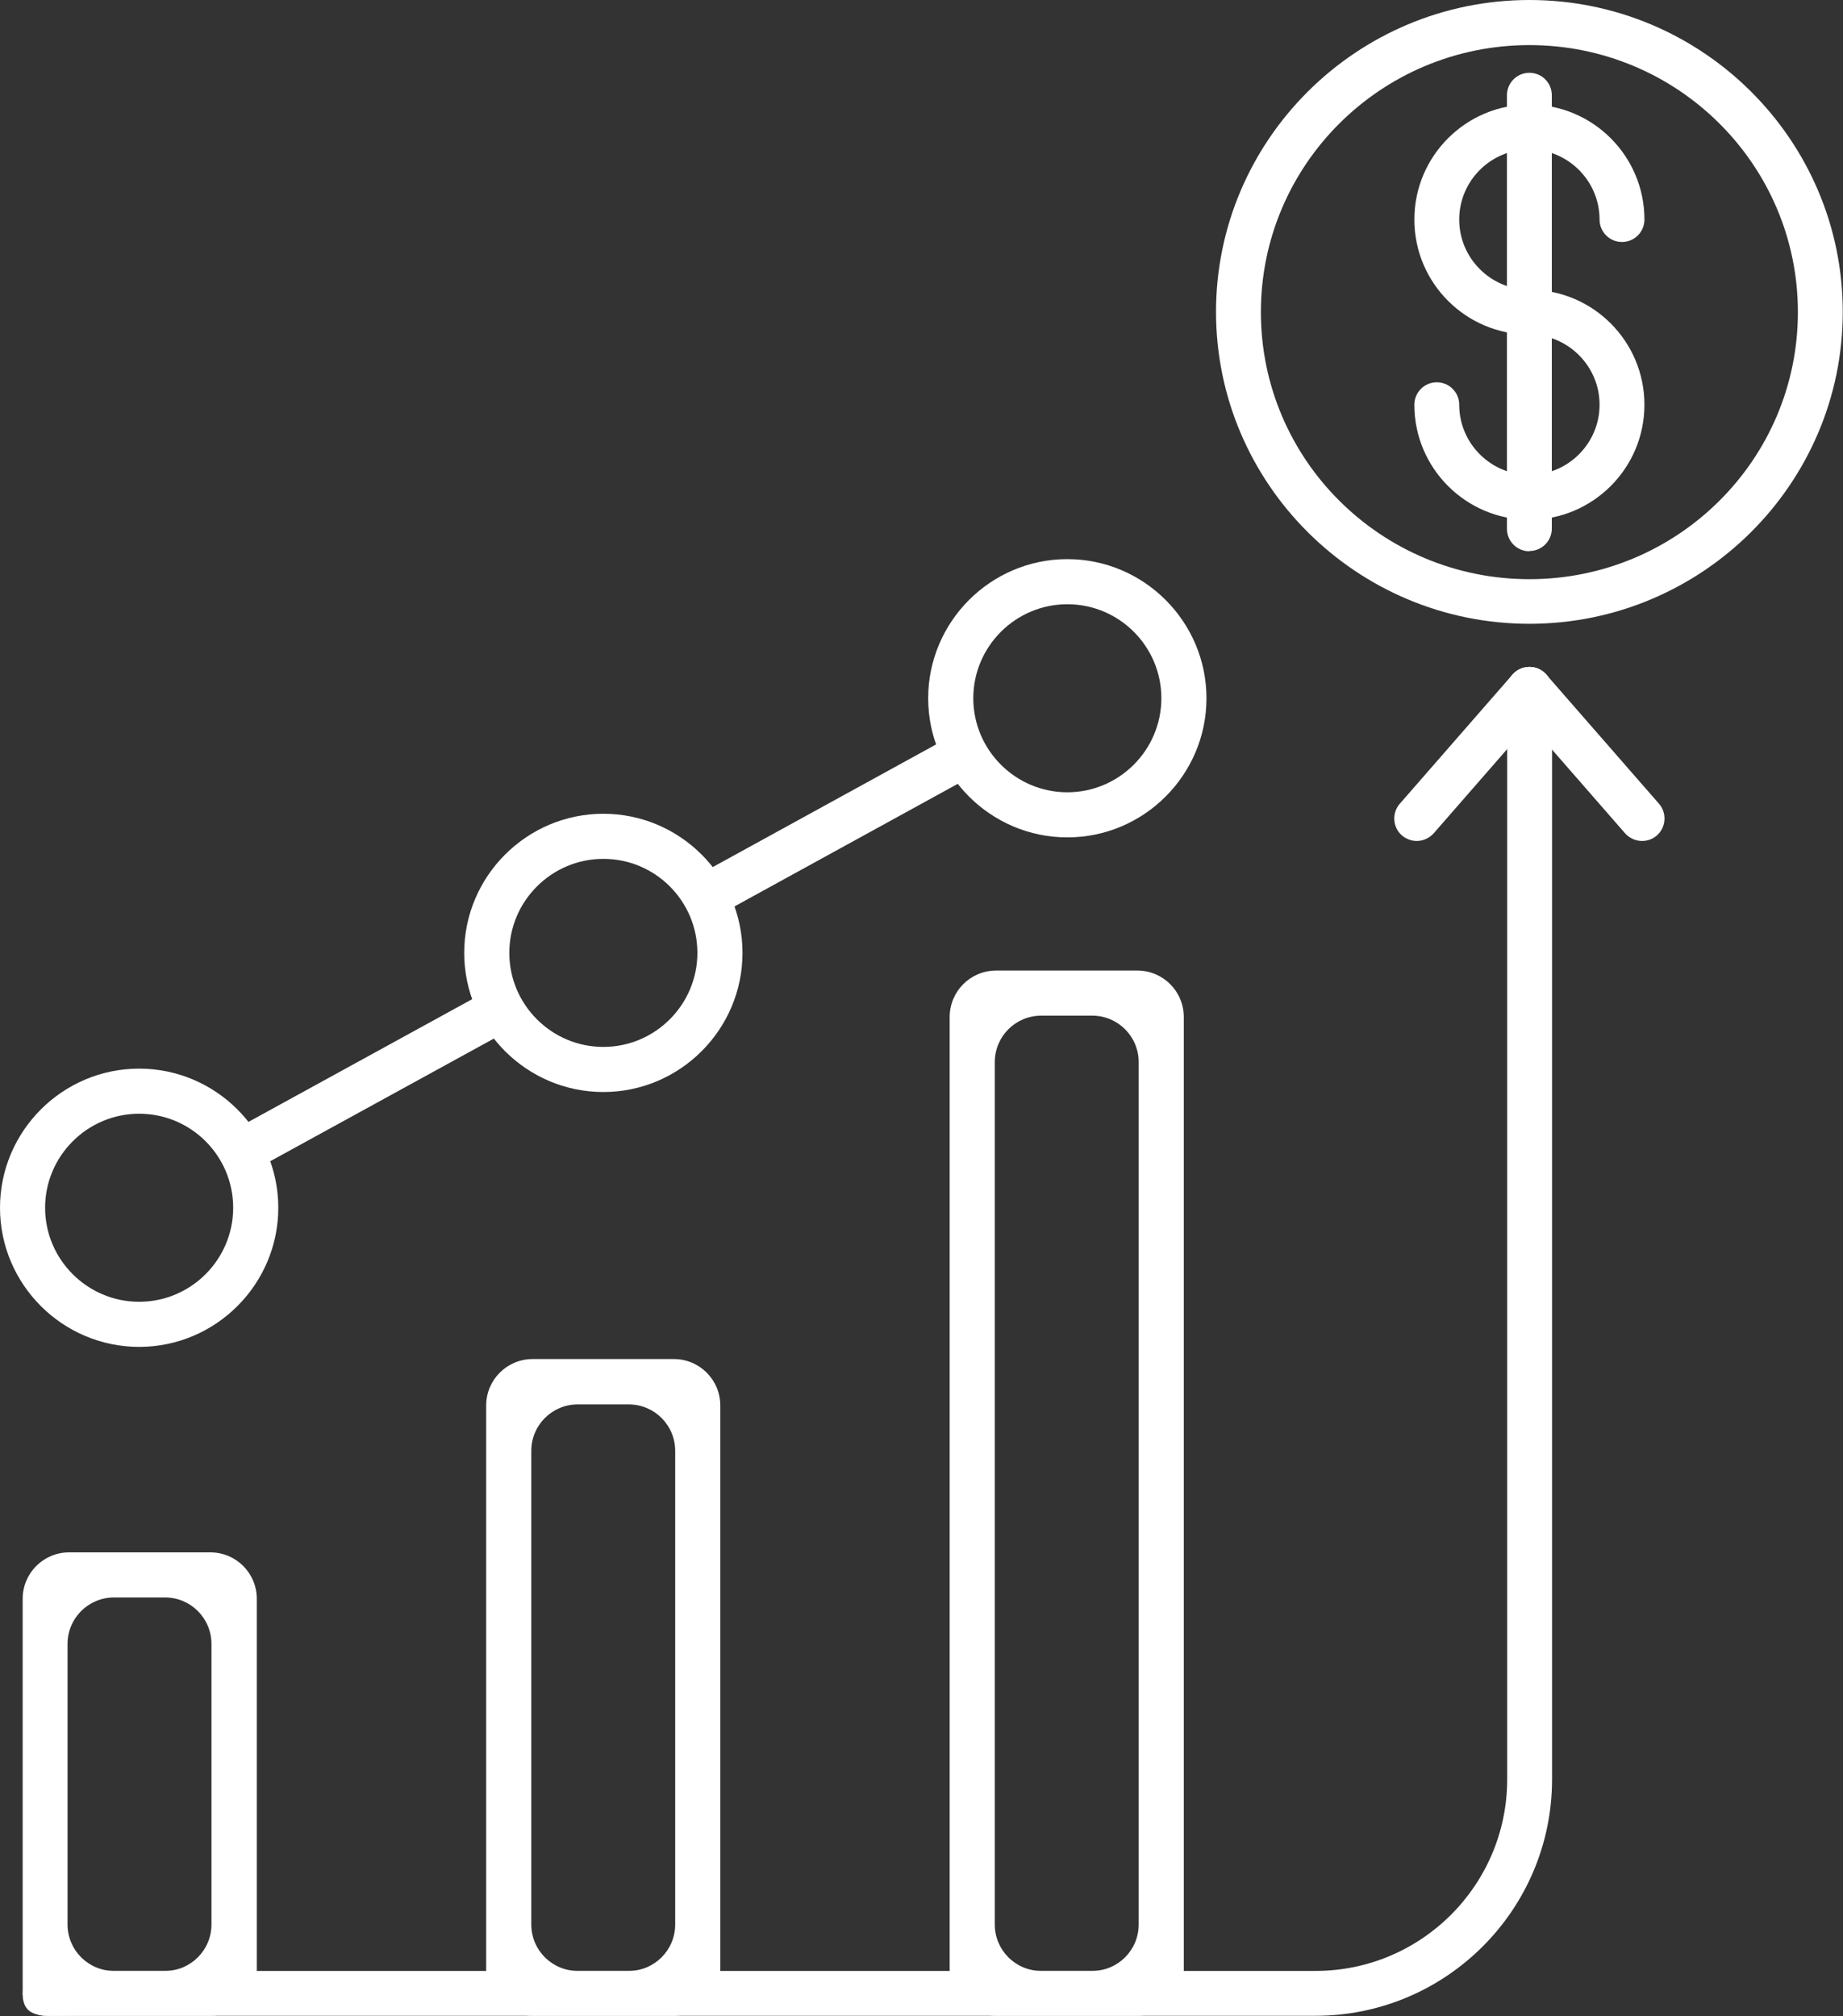
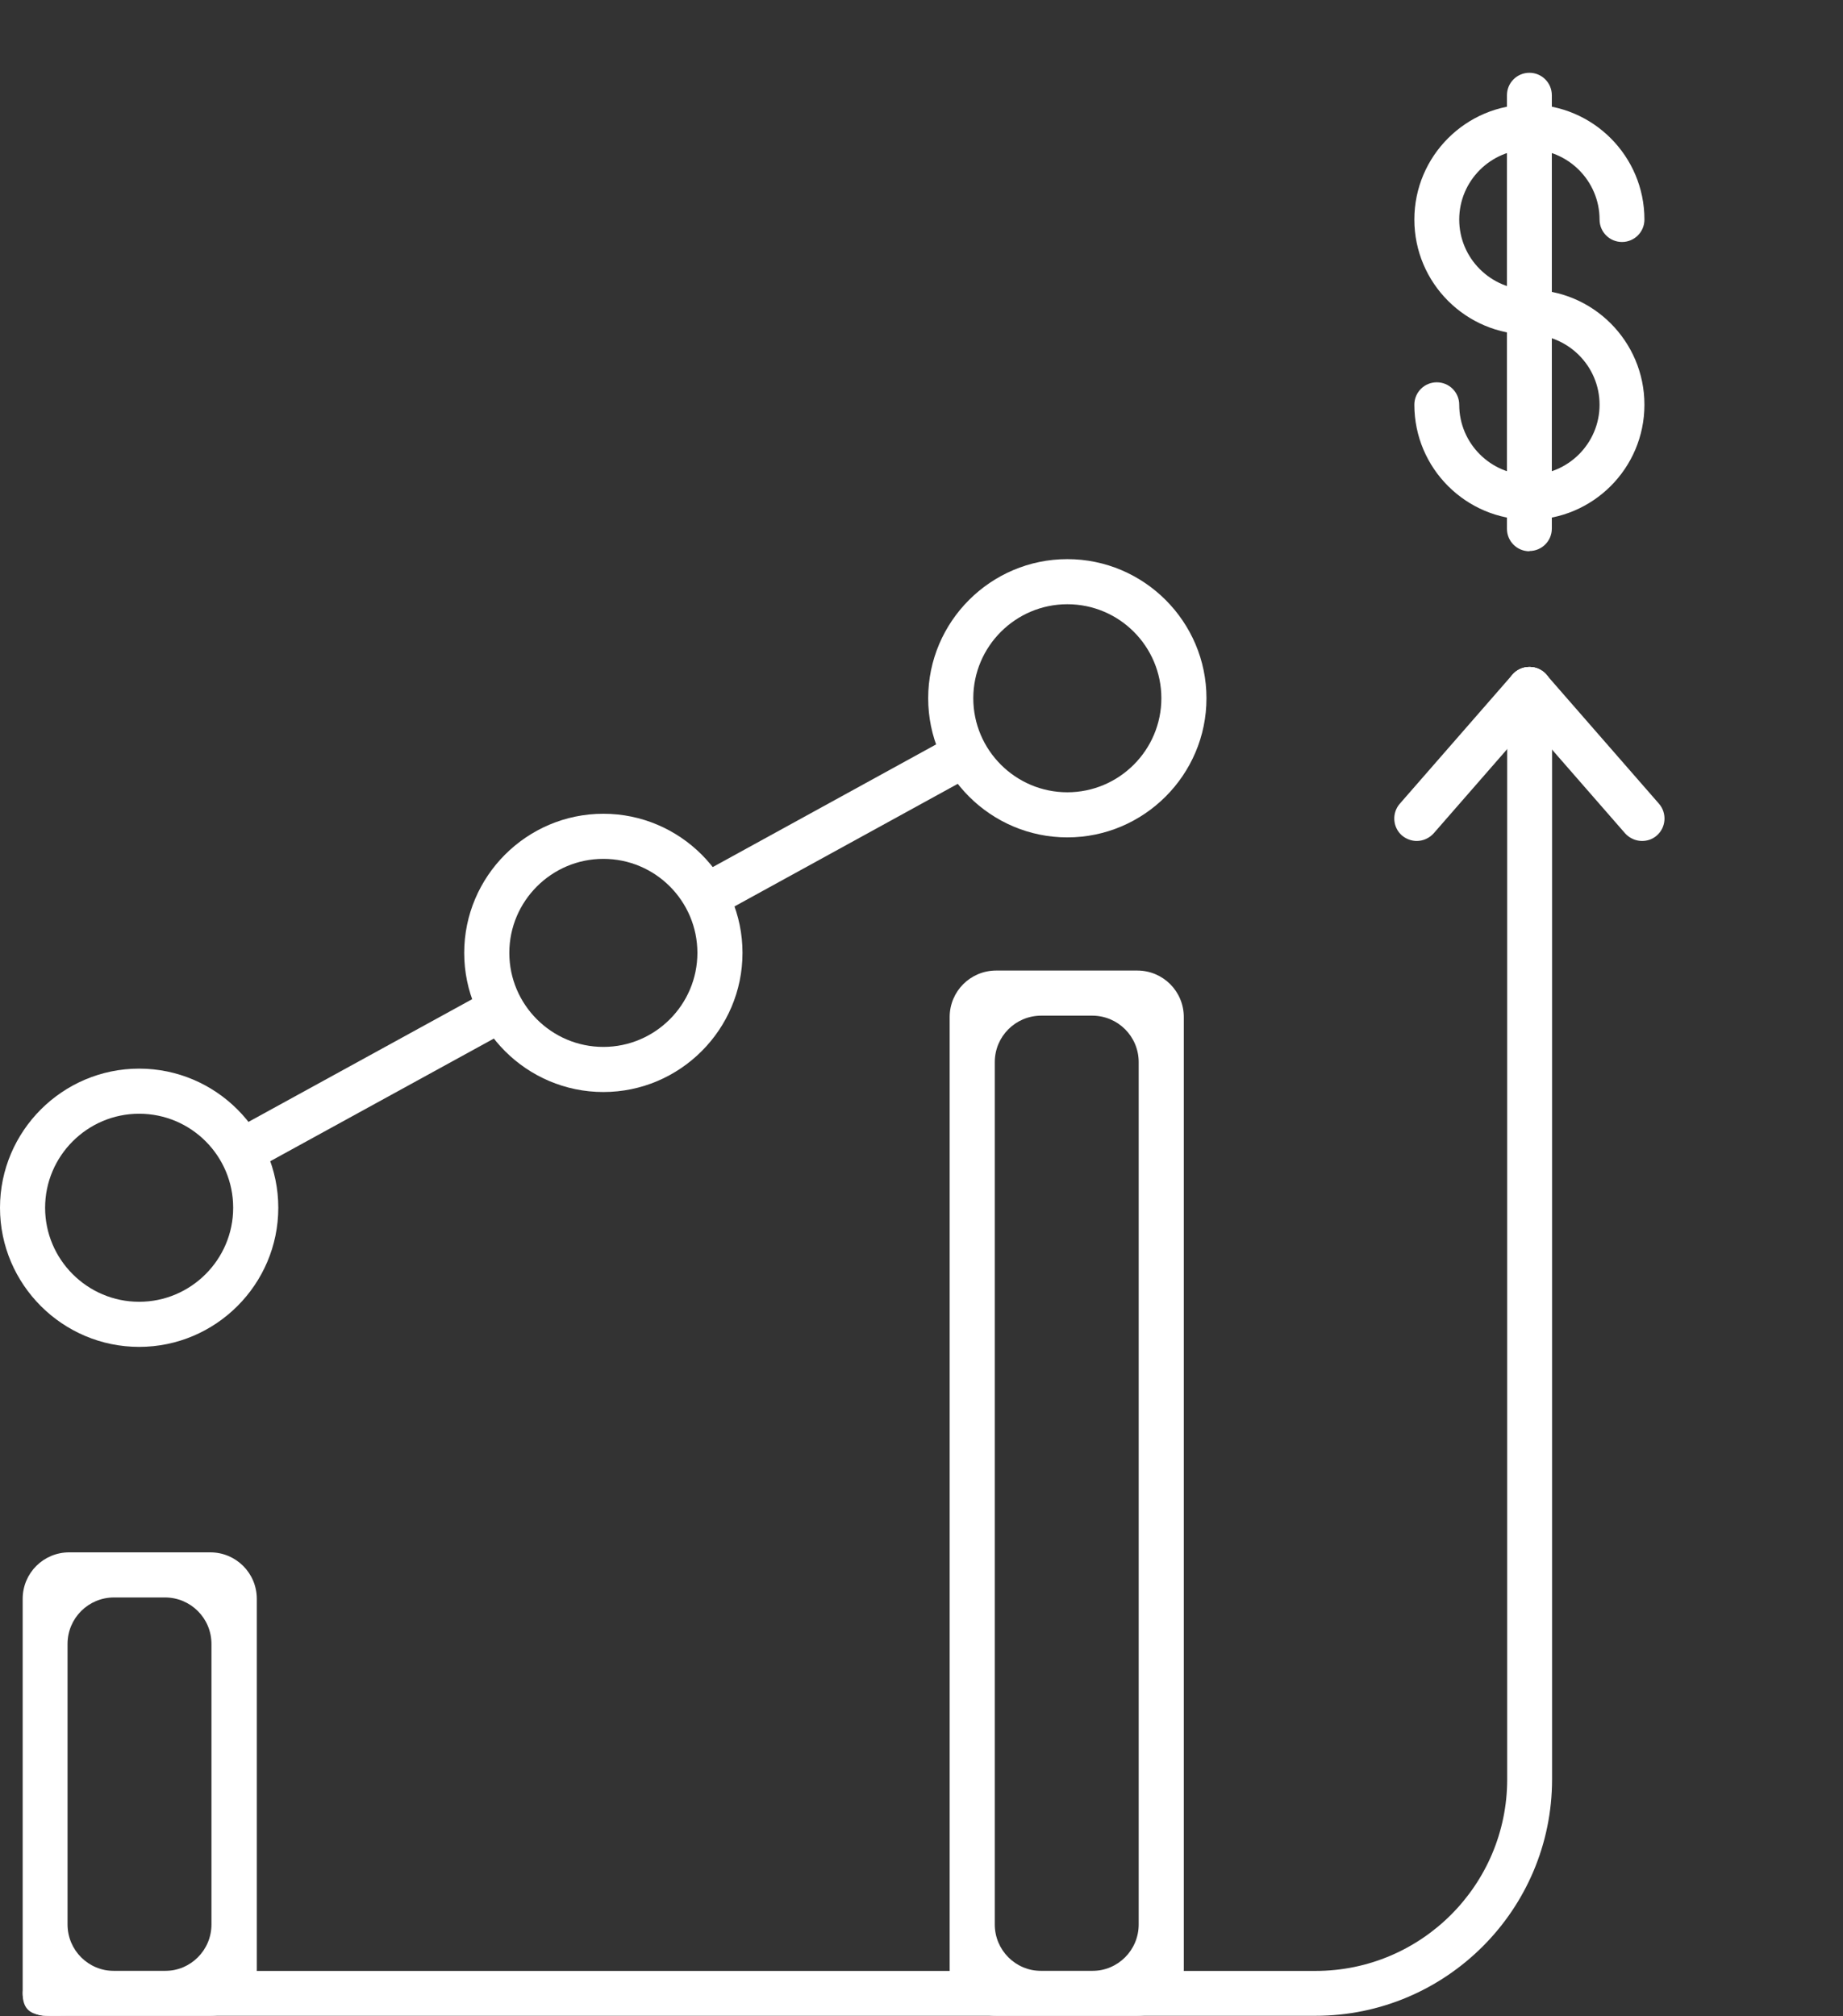
<svg xmlns="http://www.w3.org/2000/svg" id="Layer_2" data-name="Layer 2" viewBox="0 0 77.22 84.48">
  <rect x="0" y="0" width="77.22" height="84.48" fill="#333333" stroke="none" />
  <defs>
    <style>
      .cls-1 {
        fill: #fff;
      }
    </style>
  </defs>
  <g id="Layer_1-2" data-name="Layer 1">
    <g>
-       <path class="cls-1" d="M64.08,1.89c6.21,0,11.25,5.01,11.25,11.19s-5.04,11.19-11.25,11.19-11.25-5.01-11.25-11.19,5.04-11.19,11.25-11.19M64.08,0C56.84,0,50.95,5.87,50.95,13.07s5.89,13.07,13.13,13.07,13.13-5.87,13.13-13.07S71.33,0,64.08,0h0Z" />
      <path class="cls-1" d="M5.83,46.67c2.18,0,3.94,1.77,3.94,3.94s-1.77,3.94-3.94,3.94-3.94-1.77-3.94-3.94,1.77-3.94,3.94-3.94M5.83,44.78c-3.21,0-5.83,2.62-5.83,5.83s2.62,5.83,5.83,5.83,5.83-2.62,5.83-5.83-2.62-5.83-5.83-5.83h0Z" />
      <path class="cls-1" d="M25.28,35.99c2.18,0,3.94,1.77,3.94,3.94s-1.77,3.94-3.94,3.94-3.94-1.77-3.94-3.94,1.77-3.94,3.94-3.94M25.28,34.1c-3.21,0-5.83,2.62-5.83,5.83s2.62,5.83,5.83,5.83,5.83-2.62,5.83-5.83-2.62-5.83-5.83-5.83h0Z" />
      <path class="cls-1" d="M44.72,25.32c2.18,0,3.94,1.77,3.94,3.94s-1.77,3.94-3.94,3.94-3.94-1.77-3.94-3.94,1.77-3.94,3.94-3.94M44.72,23.43c-3.21,0-5.83,2.62-5.83,5.83s2.62,5.83,5.83,5.83,5.83-2.62,5.83-5.83-2.62-5.83-5.83-5.83h0Z" />
      <path class="cls-1" d="M10.29,49.1c-.33,0-.66-.18-.83-.49-.25-.46-.08-1.03.37-1.28l10.39-5.7c.46-.25,1.03-.08,1.28.37.25.46.08,1.03-.37,1.28l-10.39,5.7c-.14.08-.3.12-.45.12Z" />
      <path class="cls-1" d="M29.62,38.49c-.33,0-.66-.18-.83-.49-.25-.46-.08-1.03.37-1.28l10.78-5.92c.46-.25,1.03-.08,1.28.37.25.46.08,1.03-.37,1.28l-10.78,5.92c-.14.08-.3.12-.45.12Z" />
      <path class="cls-1" d="M8.8,84.47H2.9c-1.08,0-1.95.14-1.95-.94v-16.53c0-1.08.87-1.95,1.95-1.95h5.91c1.08,0,1.95.87,1.95,1.95v15.52c0,1.08-.87,1.95-1.95,1.95ZM4.78,82.59h2.13c1.08,0,1.95-.87,1.95-1.95v-11.75c0-1.08-.87-1.95-1.95-1.95h-2.13c-1.08,0-1.95.87-1.95,1.95v11.75c0,1.08.87,1.95,1.95,1.95Z" />
-       <path class="cls-1" d="M28.23,84.47h-5.91c-1.08,0-1.95-.87-1.95-1.95v-23.62c0-1.08.87-1.95,1.95-1.95h5.91c1.08,0,1.95.87,1.95,1.95v23.62c0,1.08-.87,1.95-1.95,1.95ZM24.21,82.59h2.13c1.08,0,1.95-.87,1.95-1.95v-19.84c0-1.08-.87-1.95-1.95-1.95h-2.13c-1.08,0-1.95.87-1.95,1.95v19.84c0,1.08.87,1.95,1.95,1.95Z" />
      <path class="cls-1" d="M47.65,84.47h-5.91c-1.08,0-1.95-.87-1.95-1.95v-39.9c0-1.08.87-1.95,1.95-1.95h5.91c1.08,0,1.95.87,1.95,1.95v39.9c0,1.08-.87,1.95-1.95,1.95ZM43.63,82.59h2.13c1.08,0,1.95-.87,1.95-1.95v-36.13c0-1.08-.87-1.95-1.95-1.95h-2.13c-1.08,0-1.95.87-1.95,1.95v36.13c0,1.08.87,1.95,1.95,1.95Z" />
      <path class="cls-1" d="M55.11,84.47H1.89c-.52,0-.94-.42-.94-.94s.42-.94.94-.94h53.23c4.43,0,8.03-3.6,8.03-8.03V28.89c0-.52.42-.94.94-.94s.94.42.94.94v45.67c0,5.47-4.45,9.91-9.91,9.91Z" />
      <path class="cls-1" d="M68.8,35.24c-.26,0-.52-.11-.71-.32l-4.72-5.41c-.34-.39-.3-.99.09-1.33.39-.34.99-.3,1.33.09l4.72,5.41c.34.39.3.99-.09,1.33-.18.16-.4.23-.62.23Z" />
      <path class="cls-1" d="M59.36,35.24c-.22,0-.44-.08-.62-.23-.39-.34-.43-.94-.09-1.33l4.72-5.41c.34-.39.94-.43,1.33-.09.39.34.43.94.09,1.33l-4.72,5.41c-.19.21-.45.32-.71.32Z" />
      <g>
        <path class="cls-1" d="M64.08,23.1c-.52,0-.94-.42-.94-.94V3.99c0-.52.42-.94.94-.94s.94.42.94.94v18.16c0,.52-.42.94-.94.94Z" />
        <path class="cls-1" d="M64.08,21.78c-2.66,0-4.82-2.16-4.82-4.82,0-.52.42-.94.94-.94s.94.42.94.94c0,1.62,1.32,2.94,2.94,2.94s2.94-1.32,2.94-2.94-1.32-2.94-2.94-2.94c-2.66,0-4.82-2.16-4.82-4.82s2.16-4.82,4.82-4.82,4.82,2.16,4.82,4.82c0,.52-.42.94-.94.94s-.94-.42-.94-.94c0-1.62-1.32-2.94-2.94-2.94s-2.94,1.32-2.94,2.94,1.32,2.94,2.94,2.94c2.66,0,4.82,2.16,4.82,4.82s-2.16,4.82-4.82,4.82Z" />
      </g>
    </g>
  </g>
</svg>